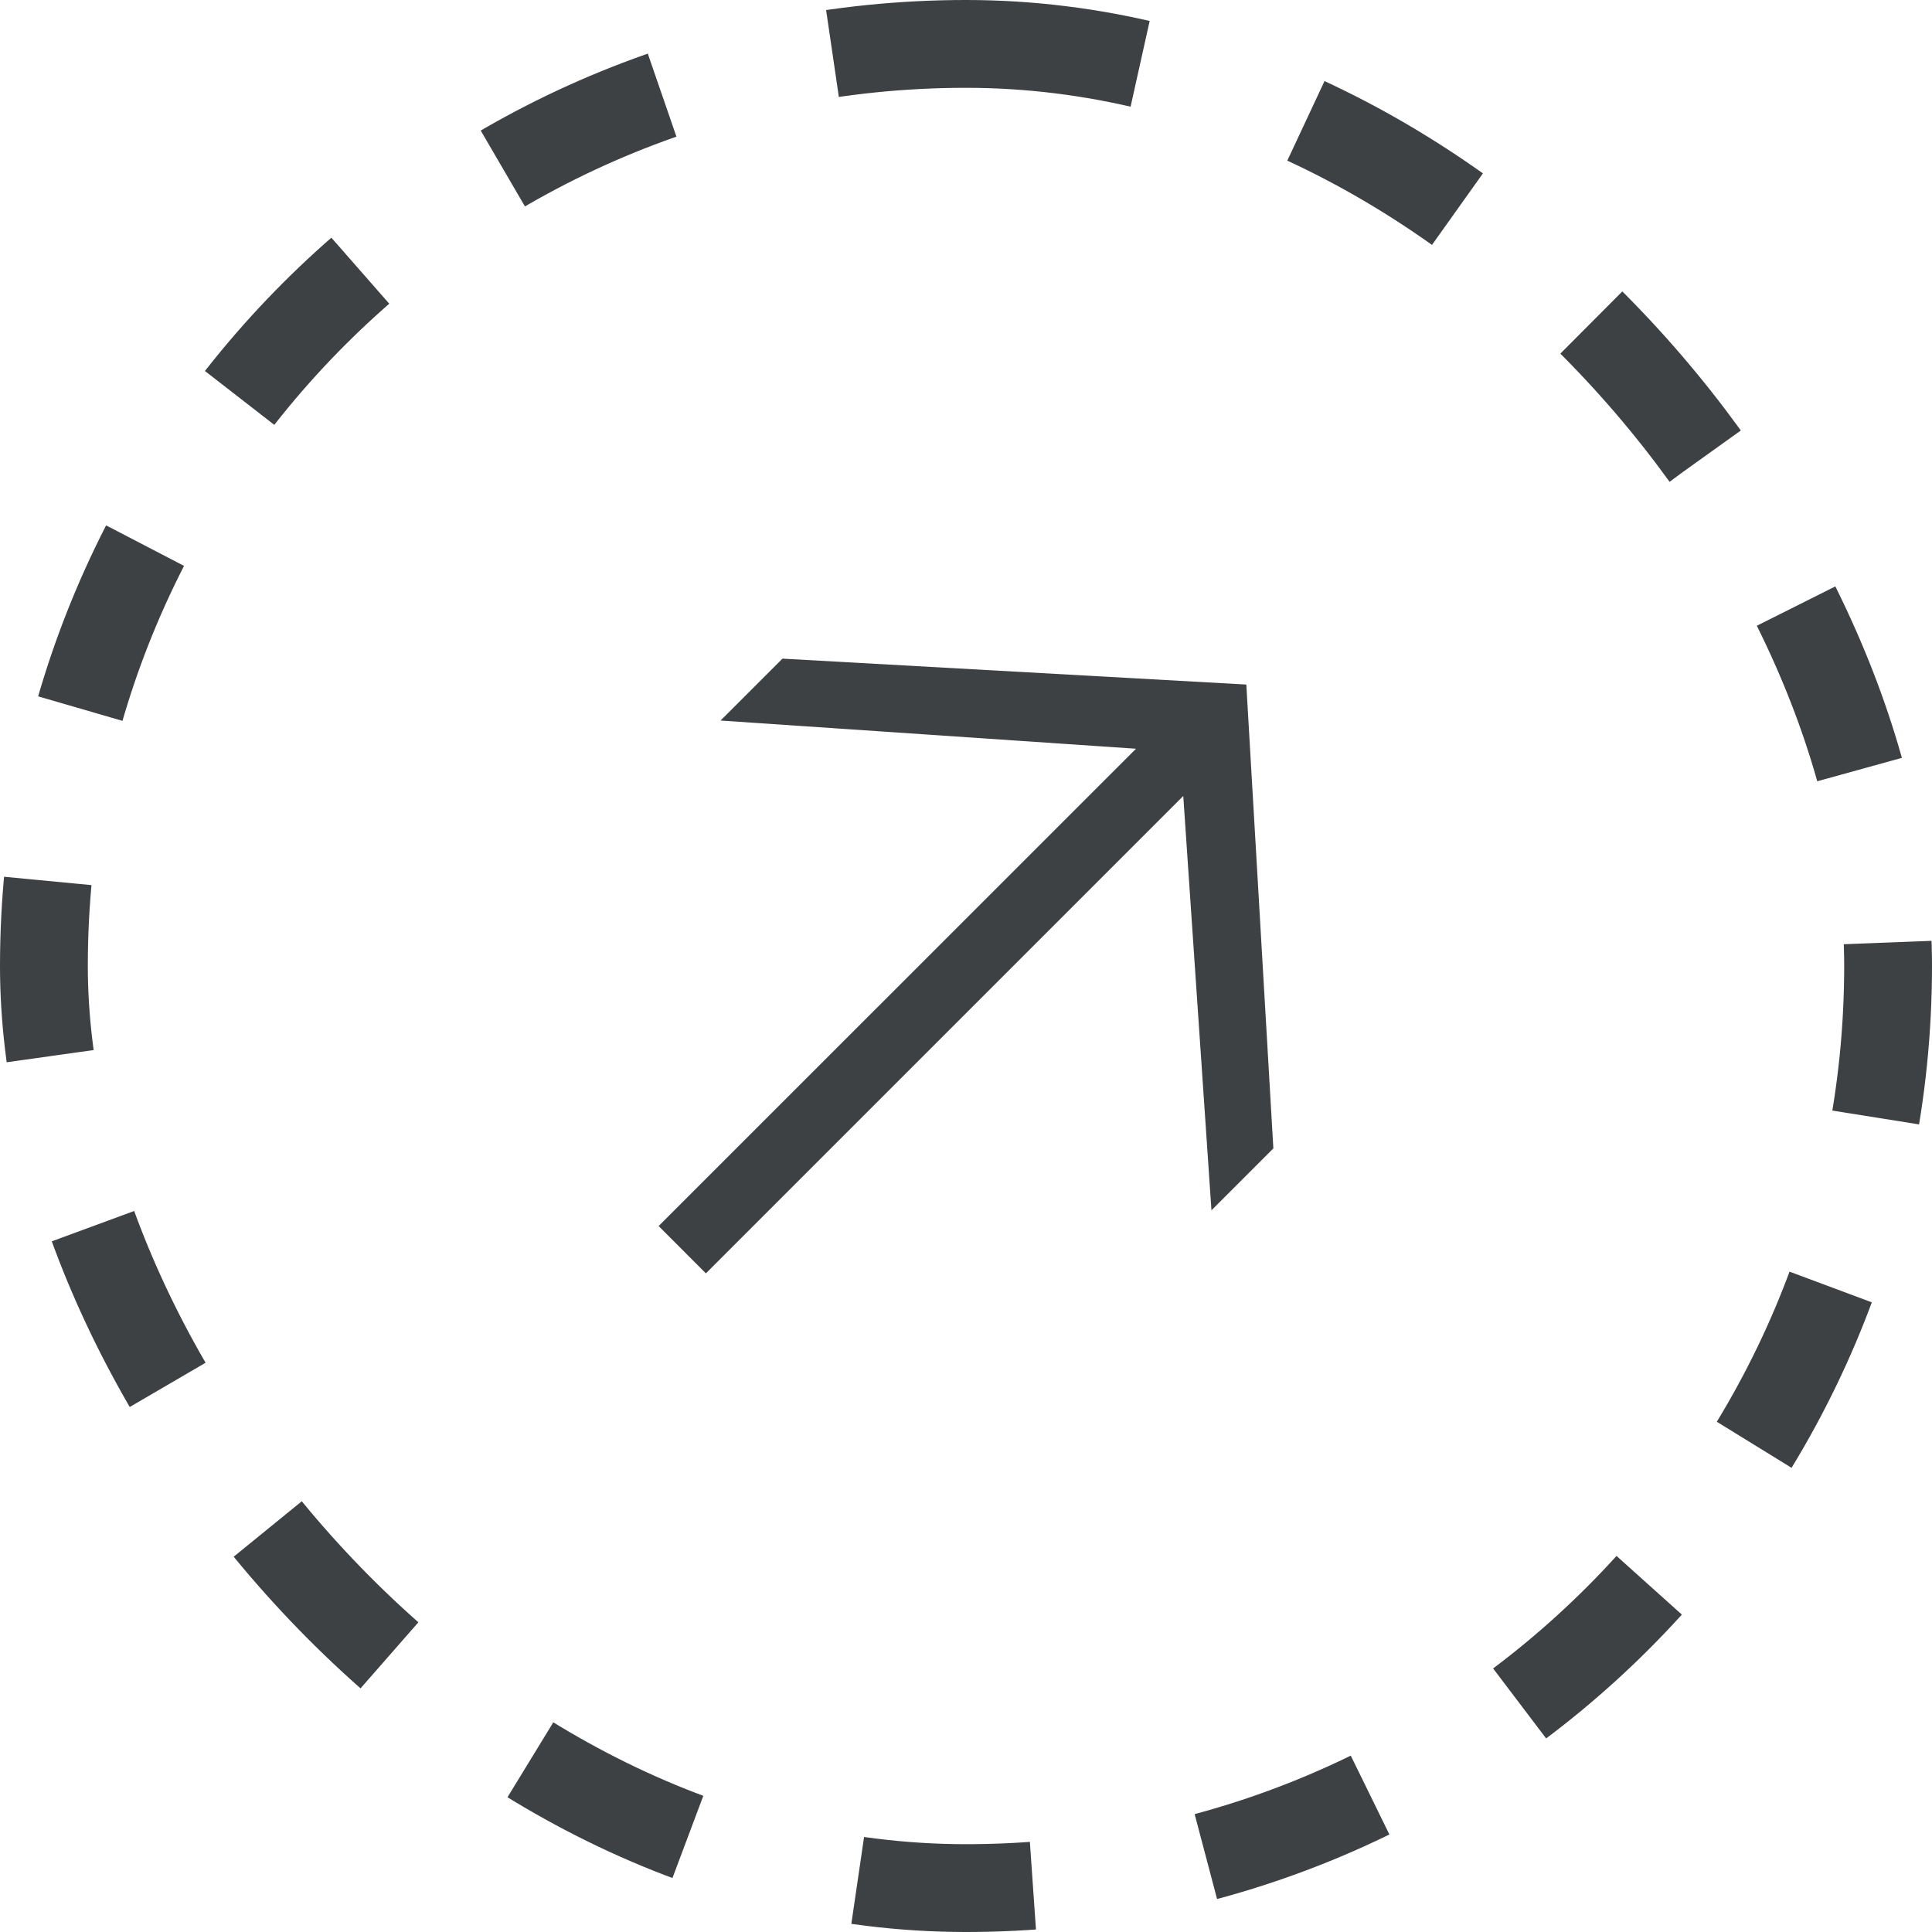
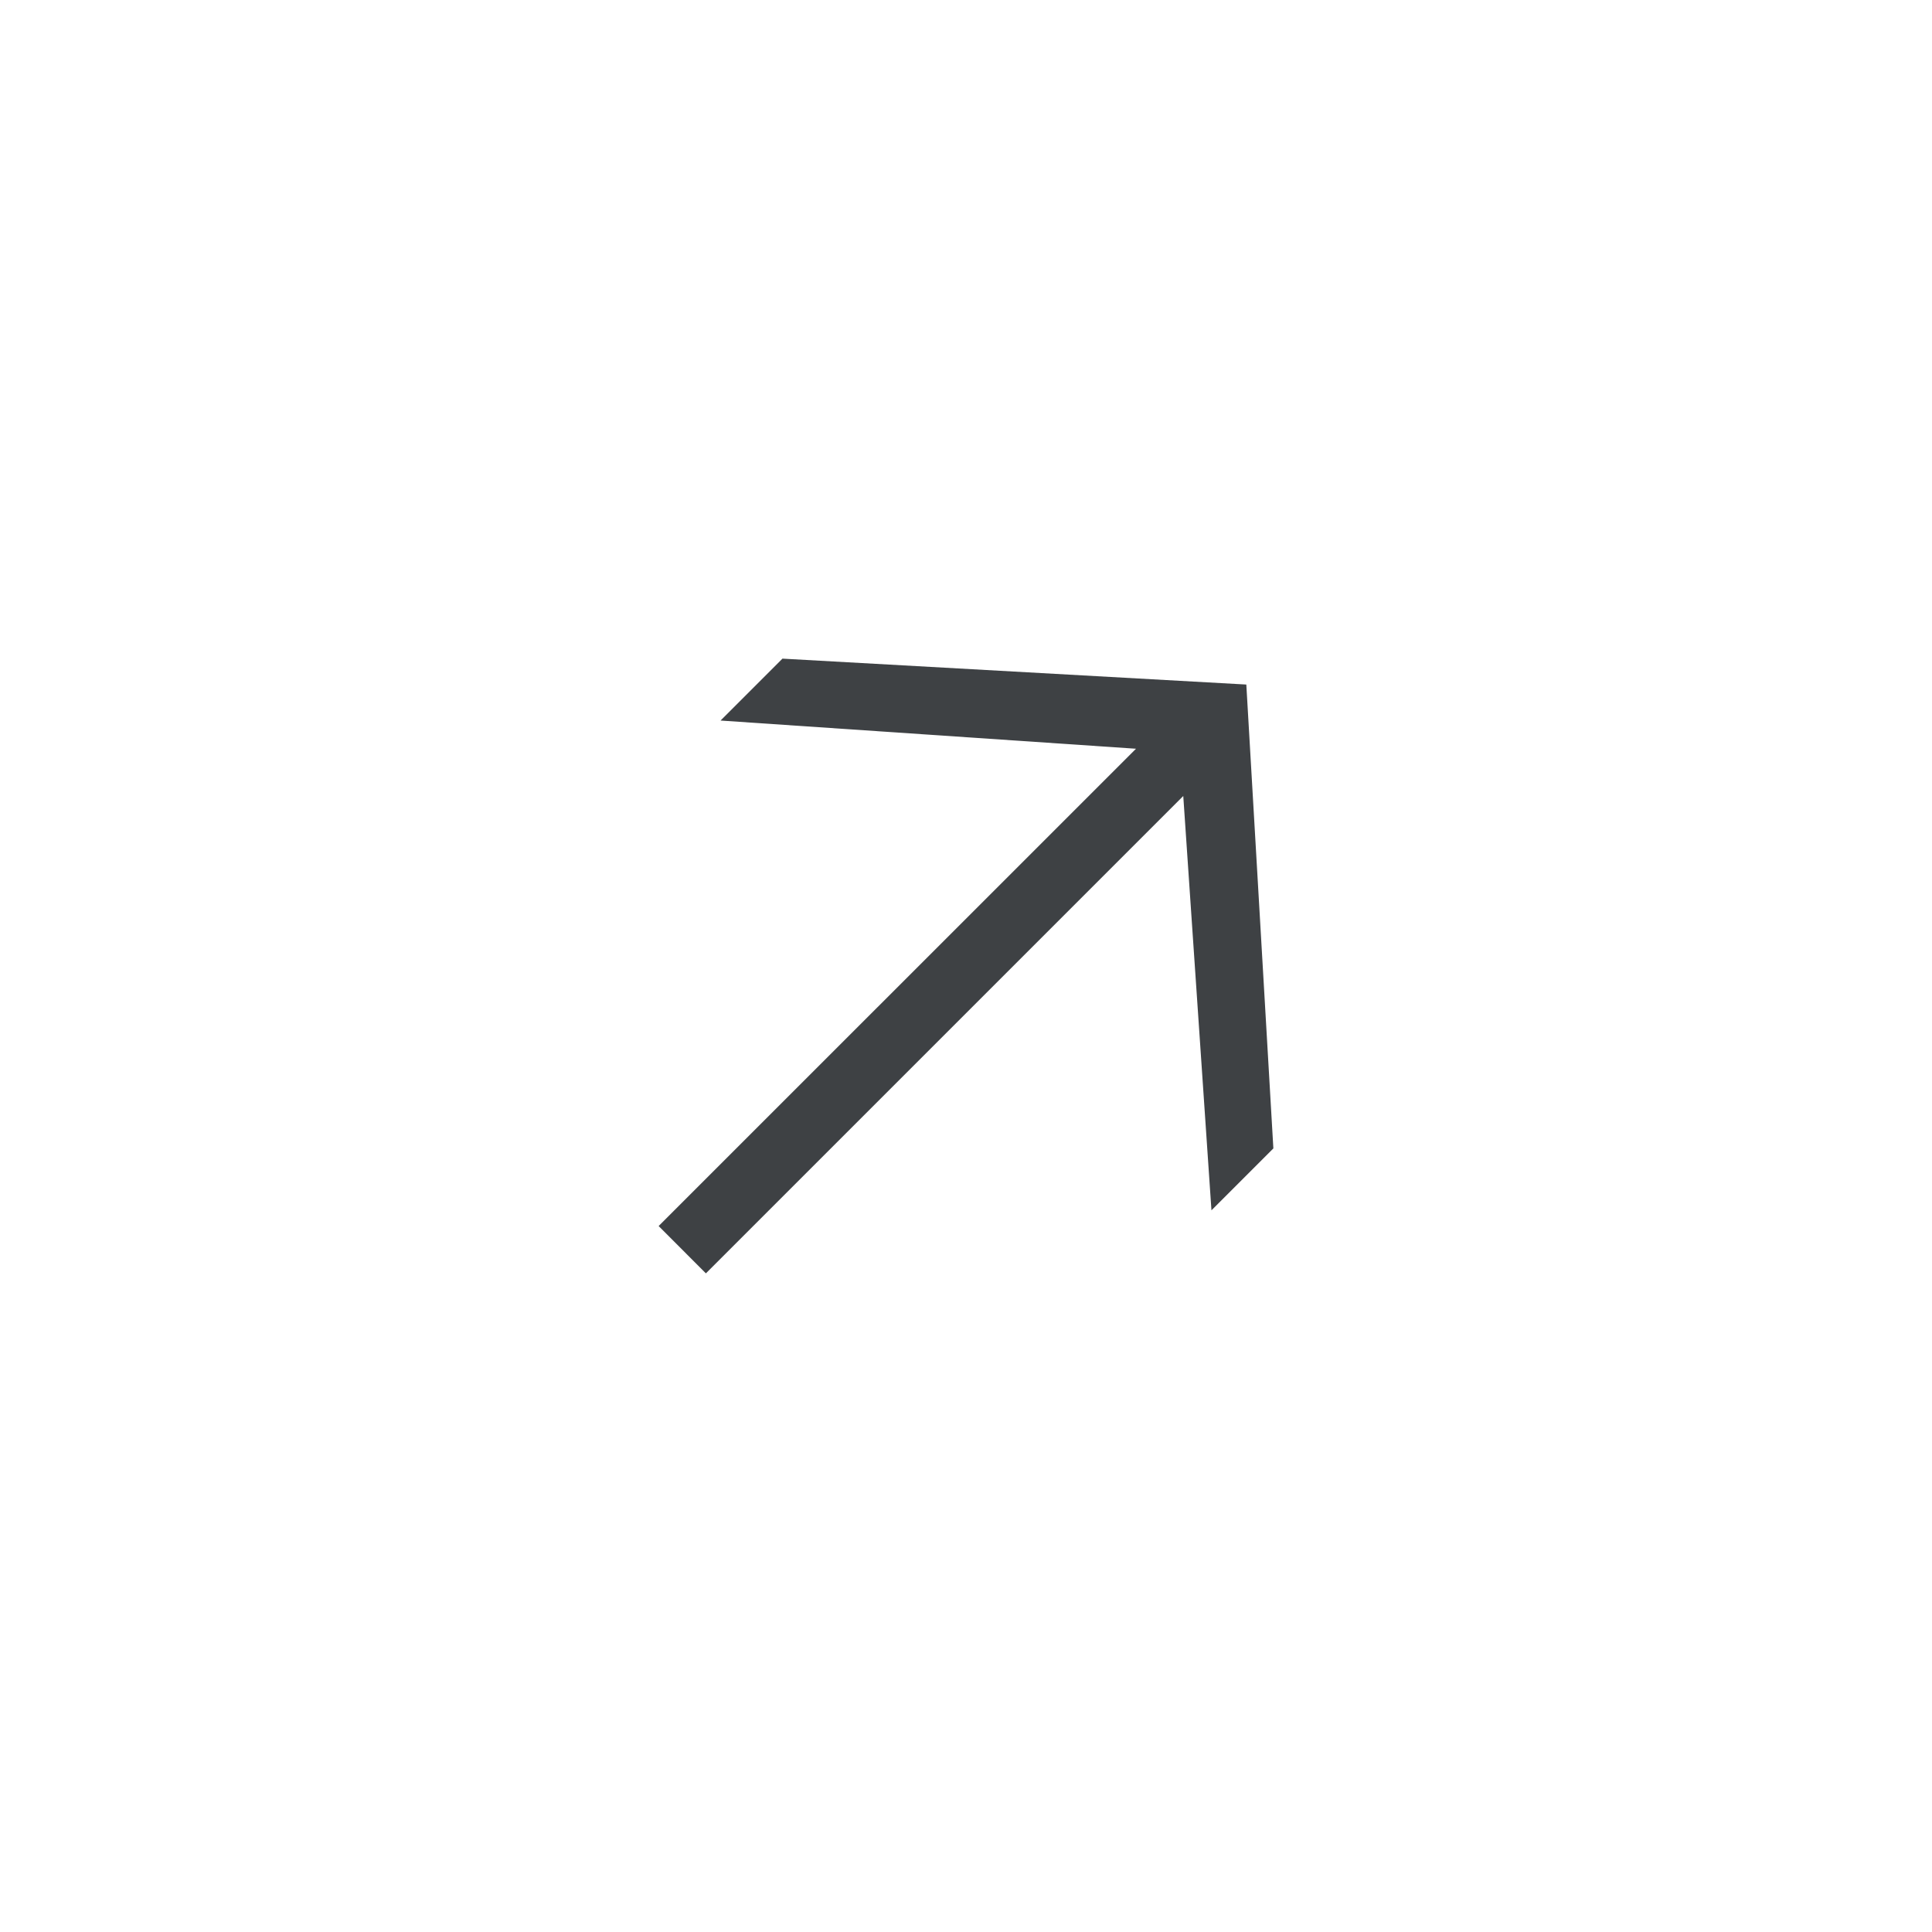
<svg xmlns="http://www.w3.org/2000/svg" width="22" height="22" viewBox="0 0 22 22" fill="none">
  <path d="M8.038 14.5L7.5 13.961L12.936 8.526L8.205 8.205L8.91 7.5L14.192 7.795L14.5 13.077L13.795 13.782L13.474 9.064L8.038 14.5Z" fill="#3E4144" />
-   <rect x="0.5" y="0.5" width="21" height="21" rx="10.5" stroke="#3E4144" stroke-dasharray="2 2" />
</svg>